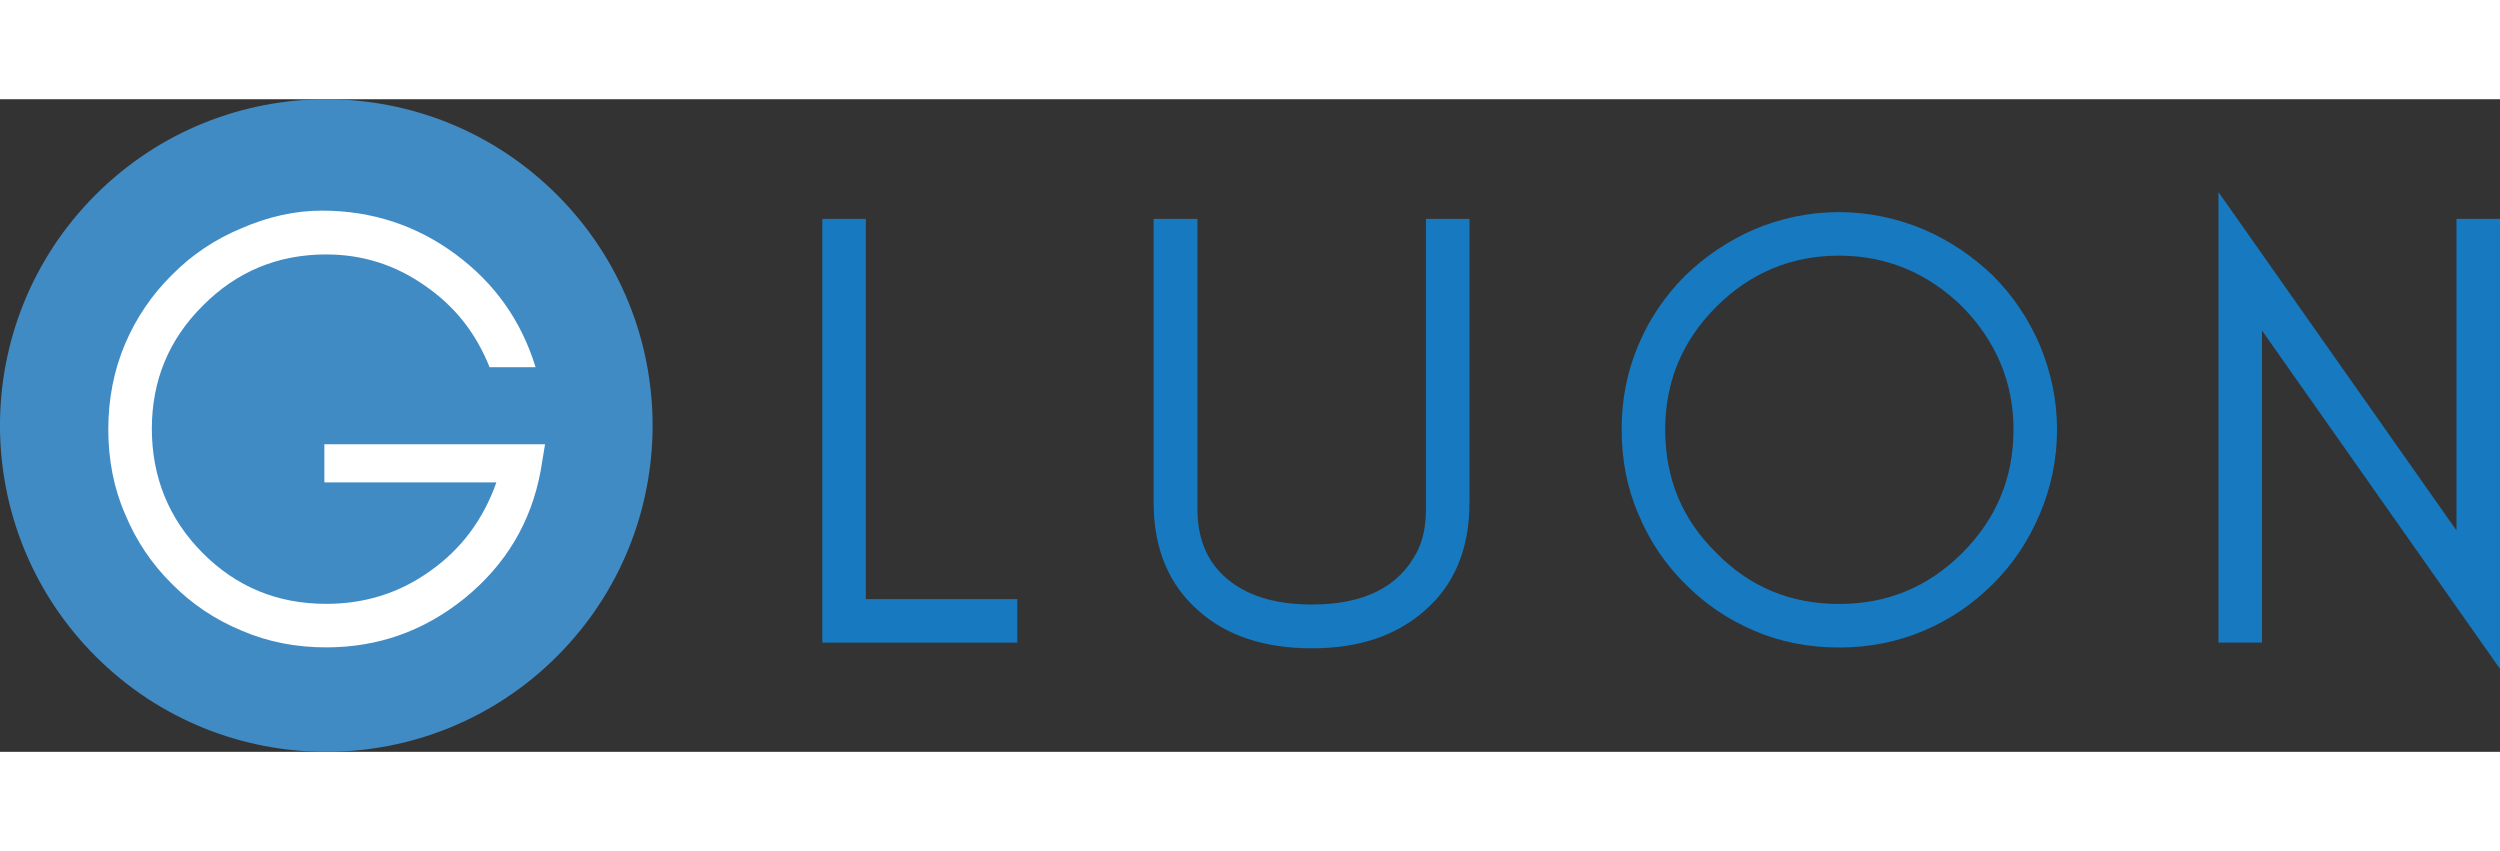
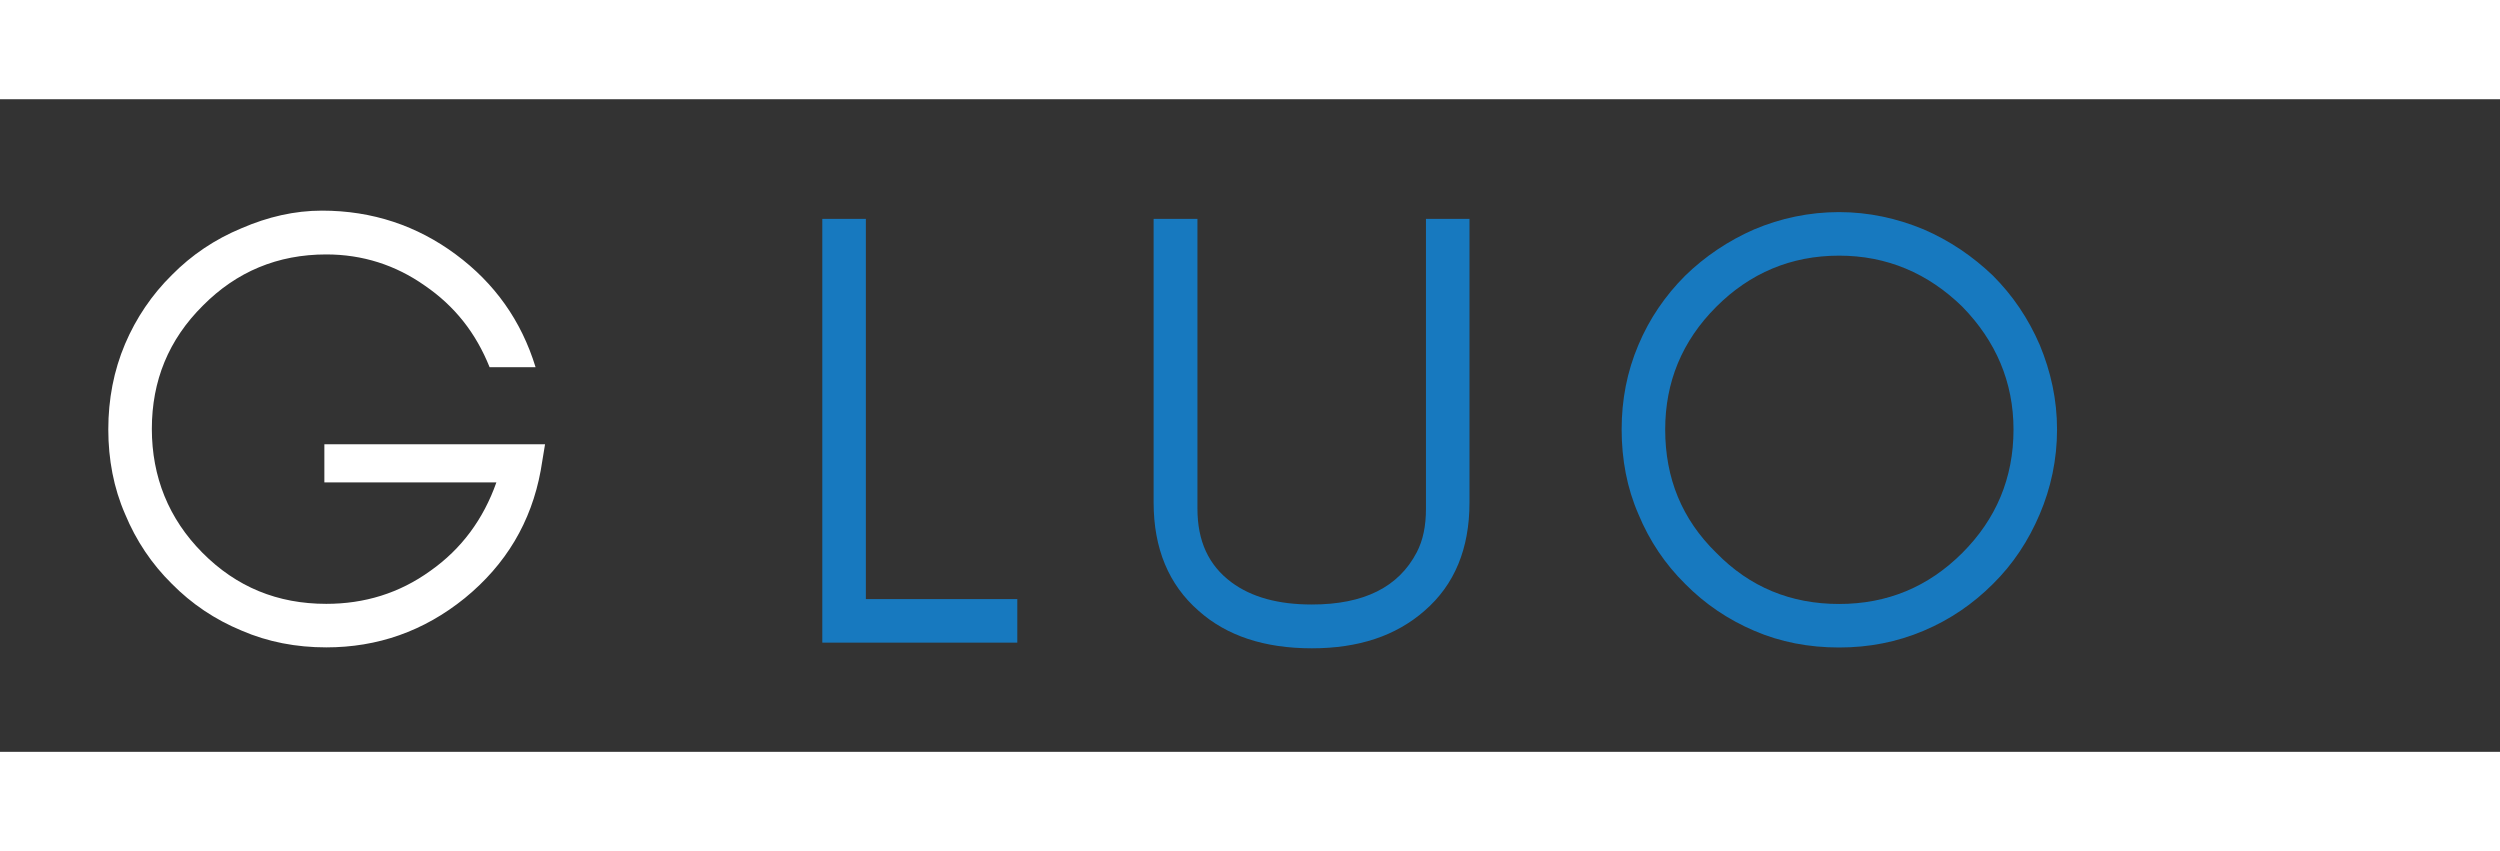
<svg xmlns="http://www.w3.org/2000/svg" xmlns:xlink="http://www.w3.org/1999/xlink" width="188pt" height="64pt" viewBox="15.602 13.204 144.443 37.705" version="1.1">
  <rect x="15.602" y="13.204" width="144.443" height="37.705" fill="#333333" stroke="none" />
  <defs>
    <g>
      <symbol overflow="visible" id="glyph0-0">
        <path style="stroke:none;" d="" />
      </symbol>
      <symbol overflow="visible" id="glyph0-1">
        <path style="stroke:none;" d="M 5.219 -2.516 L 5.219 -24.484 L 2.703 -24.484 L 2.703 0 L 13.969 0 L 13.969 -2.516 Z M 5.219 -2.516 " />
      </symbol>
      <symbol overflow="visible" id="glyph0-2">
        <path style="stroke:none;" d="M 20.406 -8.094 L 20.406 -24.484 L 17.891 -24.484 L 17.891 -7.734 C 17.891 -6.734 17.719 -5.906 17.359 -5.219 C 16.312 -3.203 14.297 -2.203 11.297 -2.203 C 9.359 -2.203 7.812 -2.625 6.656 -3.484 C 5.328 -4.469 4.688 -5.875 4.688 -7.734 L 4.688 -24.484 L 2.156 -24.484 L 2.156 -8.094 C 2.156 -5.438 3.031 -3.344 4.75 -1.844 C 6.375 -0.391 8.562 0.328 11.297 0.328 C 14 0.328 16.156 -0.391 17.812 -1.844 C 19.547 -3.344 20.406 -5.438 20.406 -8.094 Z M 20.406 -8.094 " />
      </symbol>
      <symbol overflow="visible" id="glyph0-3">
        <path style="stroke:none;" d="M 24.266 -12.312 C 24.266 -9.5 23.25 -7.125 21.312 -5.188 C 19.328 -3.203 16.953 -2.234 14.188 -2.234 C 11.406 -2.234 9.031 -3.203 7.094 -5.188 C 5.109 -7.125 4.141 -9.5 4.141 -12.312 C 4.141 -15.047 5.109 -17.422 7.094 -19.406 C 9.031 -21.344 11.406 -22.359 14.188 -22.359 C 16.953 -22.359 19.328 -21.344 21.312 -19.406 C 23.25 -17.422 24.266 -15.047 24.266 -12.312 Z M 26.781 -12.312 C 26.781 -14.047 26.422 -15.656 25.781 -17.203 C 25.125 -18.719 24.234 -20.047 23.078 -21.203 C 21.922 -22.312 20.594 -23.219 19.078 -23.875 C 17.531 -24.516 15.906 -24.875 14.188 -24.875 C 12.453 -24.875 10.797 -24.516 9.281 -23.875 C 7.781 -23.219 6.438 -22.312 5.297 -21.203 C 4.141 -20.047 3.234 -18.719 2.594 -17.203 C 1.938 -15.656 1.625 -14.047 1.625 -12.312 C 1.625 -10.578 1.938 -8.922 2.594 -7.422 C 3.234 -5.875 4.141 -4.531 5.297 -3.391 C 6.438 -2.234 7.781 -1.328 9.281 -0.688 C 10.797 -0.031 12.453 0.281 14.188 0.281 C 15.906 0.281 17.531 -0.031 19.078 -0.688 C 20.594 -1.328 21.922 -2.234 23.078 -3.391 C 24.234 -4.531 25.125 -5.875 25.781 -7.422 C 26.422 -8.922 26.781 -10.578 26.781 -12.312 Z M 26.781 -12.312 " />
      </symbol>
      <symbol overflow="visible" id="glyph0-4">
-         <path style="stroke:none;" d="M 5.219 -18.031 L 18.969 1.516 L 18.969 -24.484 L 16.453 -24.484 L 16.453 -6.484 L 2.703 -26.031 L 2.703 0 L 5.219 0 Z M 5.219 -18.031 " />
-       </symbol>
+         </symbol>
      <symbol overflow="visible" id="glyph0-5">
        <path style="stroke:none;" d="M 26.859 -11.453 L 14.109 -11.453 L 14.109 -9.25 L 24.047 -9.25 C 23.297 -7.125 22.031 -5.406 20.234 -4.141 C 18.438 -2.844 16.422 -2.234 14.219 -2.234 C 11.406 -2.234 9.031 -3.203 7.062 -5.188 C 5.109 -7.156 4.141 -9.578 4.141 -12.344 C 4.141 -15.125 5.109 -17.5 7.094 -19.469 C 9.031 -21.422 11.406 -22.422 14.219 -22.422 C 16.312 -22.422 18.219 -21.812 19.906 -20.625 C 21.641 -19.438 22.859 -17.891 23.656 -15.906 L 26.312 -15.906 C 25.484 -18.609 23.938 -20.766 21.703 -22.422 C 19.469 -24.078 16.891 -24.953 13.969 -24.953 C 12.391 -24.953 10.844 -24.594 9.328 -23.938 C 7.781 -23.297 6.438 -22.391 5.297 -21.234 C 4.141 -20.094 3.234 -18.75 2.594 -17.25 C 1.938 -15.703 1.625 -14.047 1.625 -12.312 C 1.625 -10.578 1.938 -8.922 2.594 -7.422 C 3.234 -5.875 4.141 -4.531 5.297 -3.391 C 6.438 -2.234 7.781 -1.328 9.328 -0.688 C 10.844 -0.031 12.484 0.281 14.219 0.281 C 17.172 0.281 19.844 -0.641 22.219 -2.562 C 24.594 -4.5 26.062 -6.953 26.609 -9.938 Z M 26.859 -11.453 " />
      </symbol>
    </g>
  </defs>
  <g id="surface1">
    <g style="fill:rgb(9.032%,47.475%,74.611%);fill-opacity:1;">
      <use xlink:href="#glyph0-1" x="60.41" y="44.6" />
      <use xlink:href="#glyph0-2" x="80.099" y="44.6" />
      <use xlink:href="#glyph0-3" x="107.671" y="44.6" />
      <use xlink:href="#glyph0-4" x="141.076" y="44.6" />
    </g>
-     <path style=" stroke:none;fill-rule:nonzero;fill:rgb(25.659%,54.572%,77.261%);fill-opacity:1;" d="M 47.785 18.727 C 55.148 26.09 55.148 38.023 47.785 45.387 C 40.422 52.75 28.484 52.75 21.121 45.387 C 13.762 38.023 13.762 26.09 21.121 18.727 C 28.484 11.363 40.422 11.363 47.785 18.727 " />
    <g style="fill:rgb(99.988%,100%,99.983%);fill-opacity:1;">
      <use xlink:href="#glyph0-5" x="20.234" y="44.593" />
    </g>
  </g>
</svg>